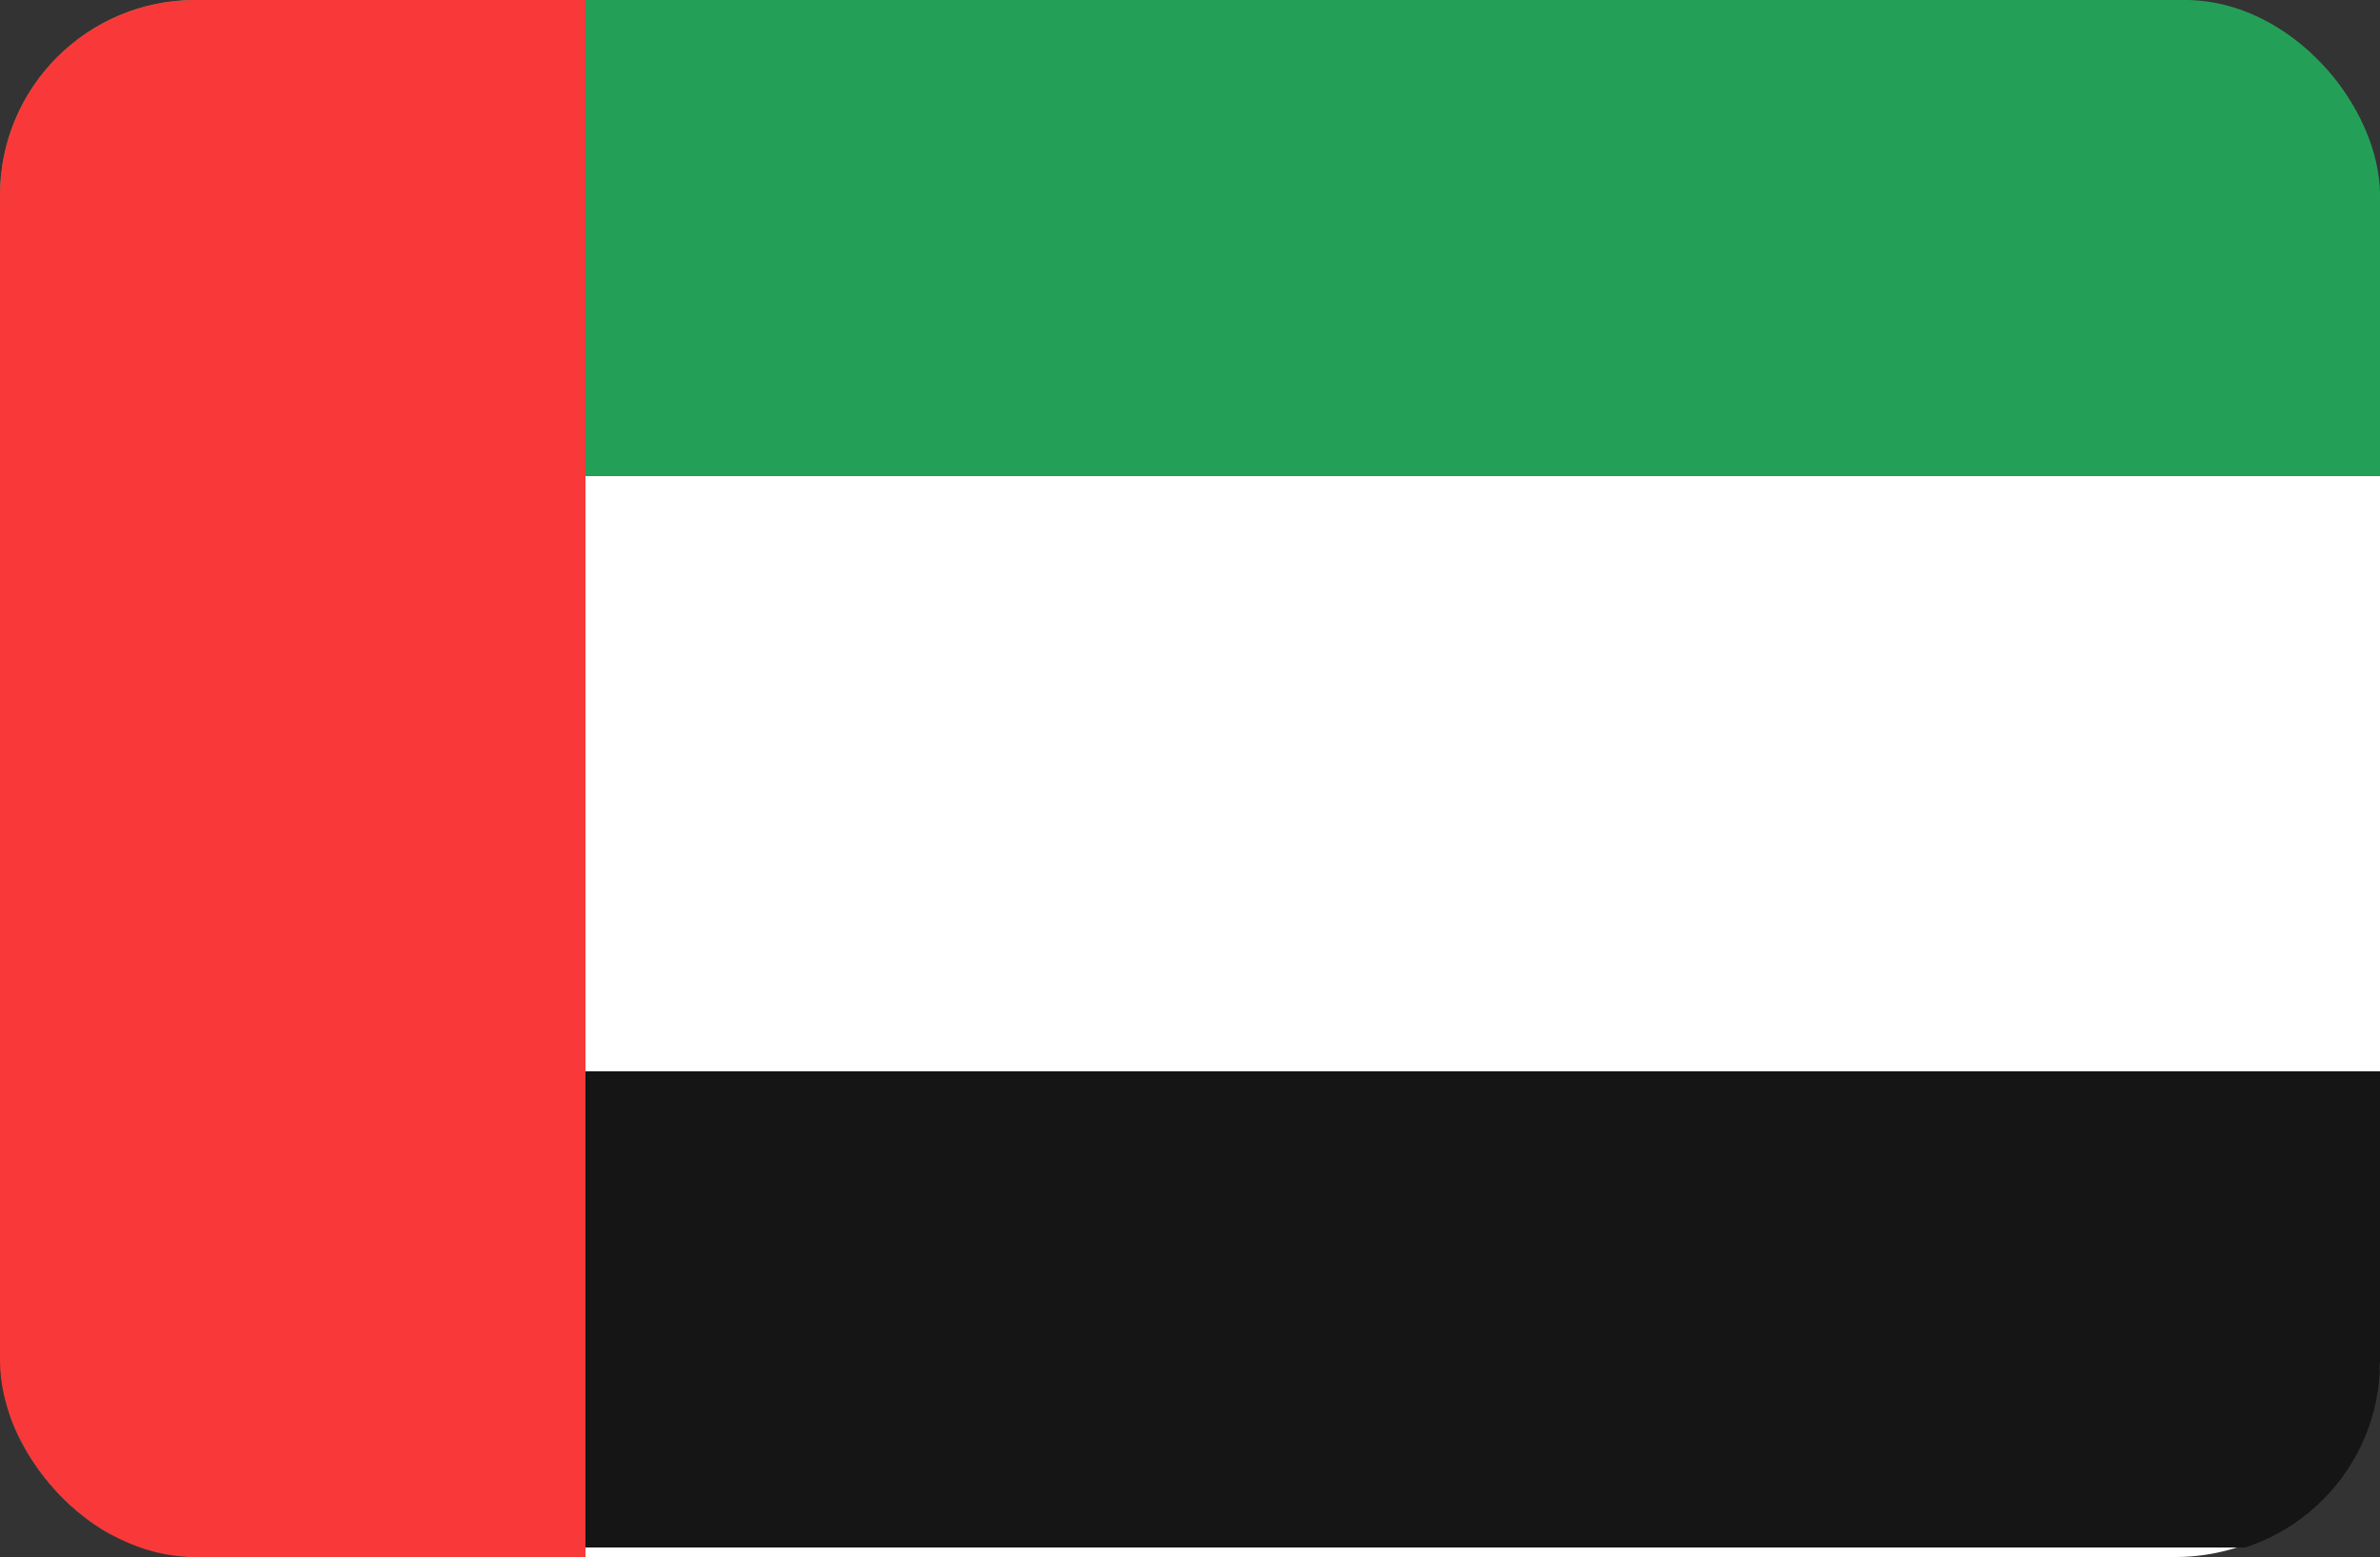
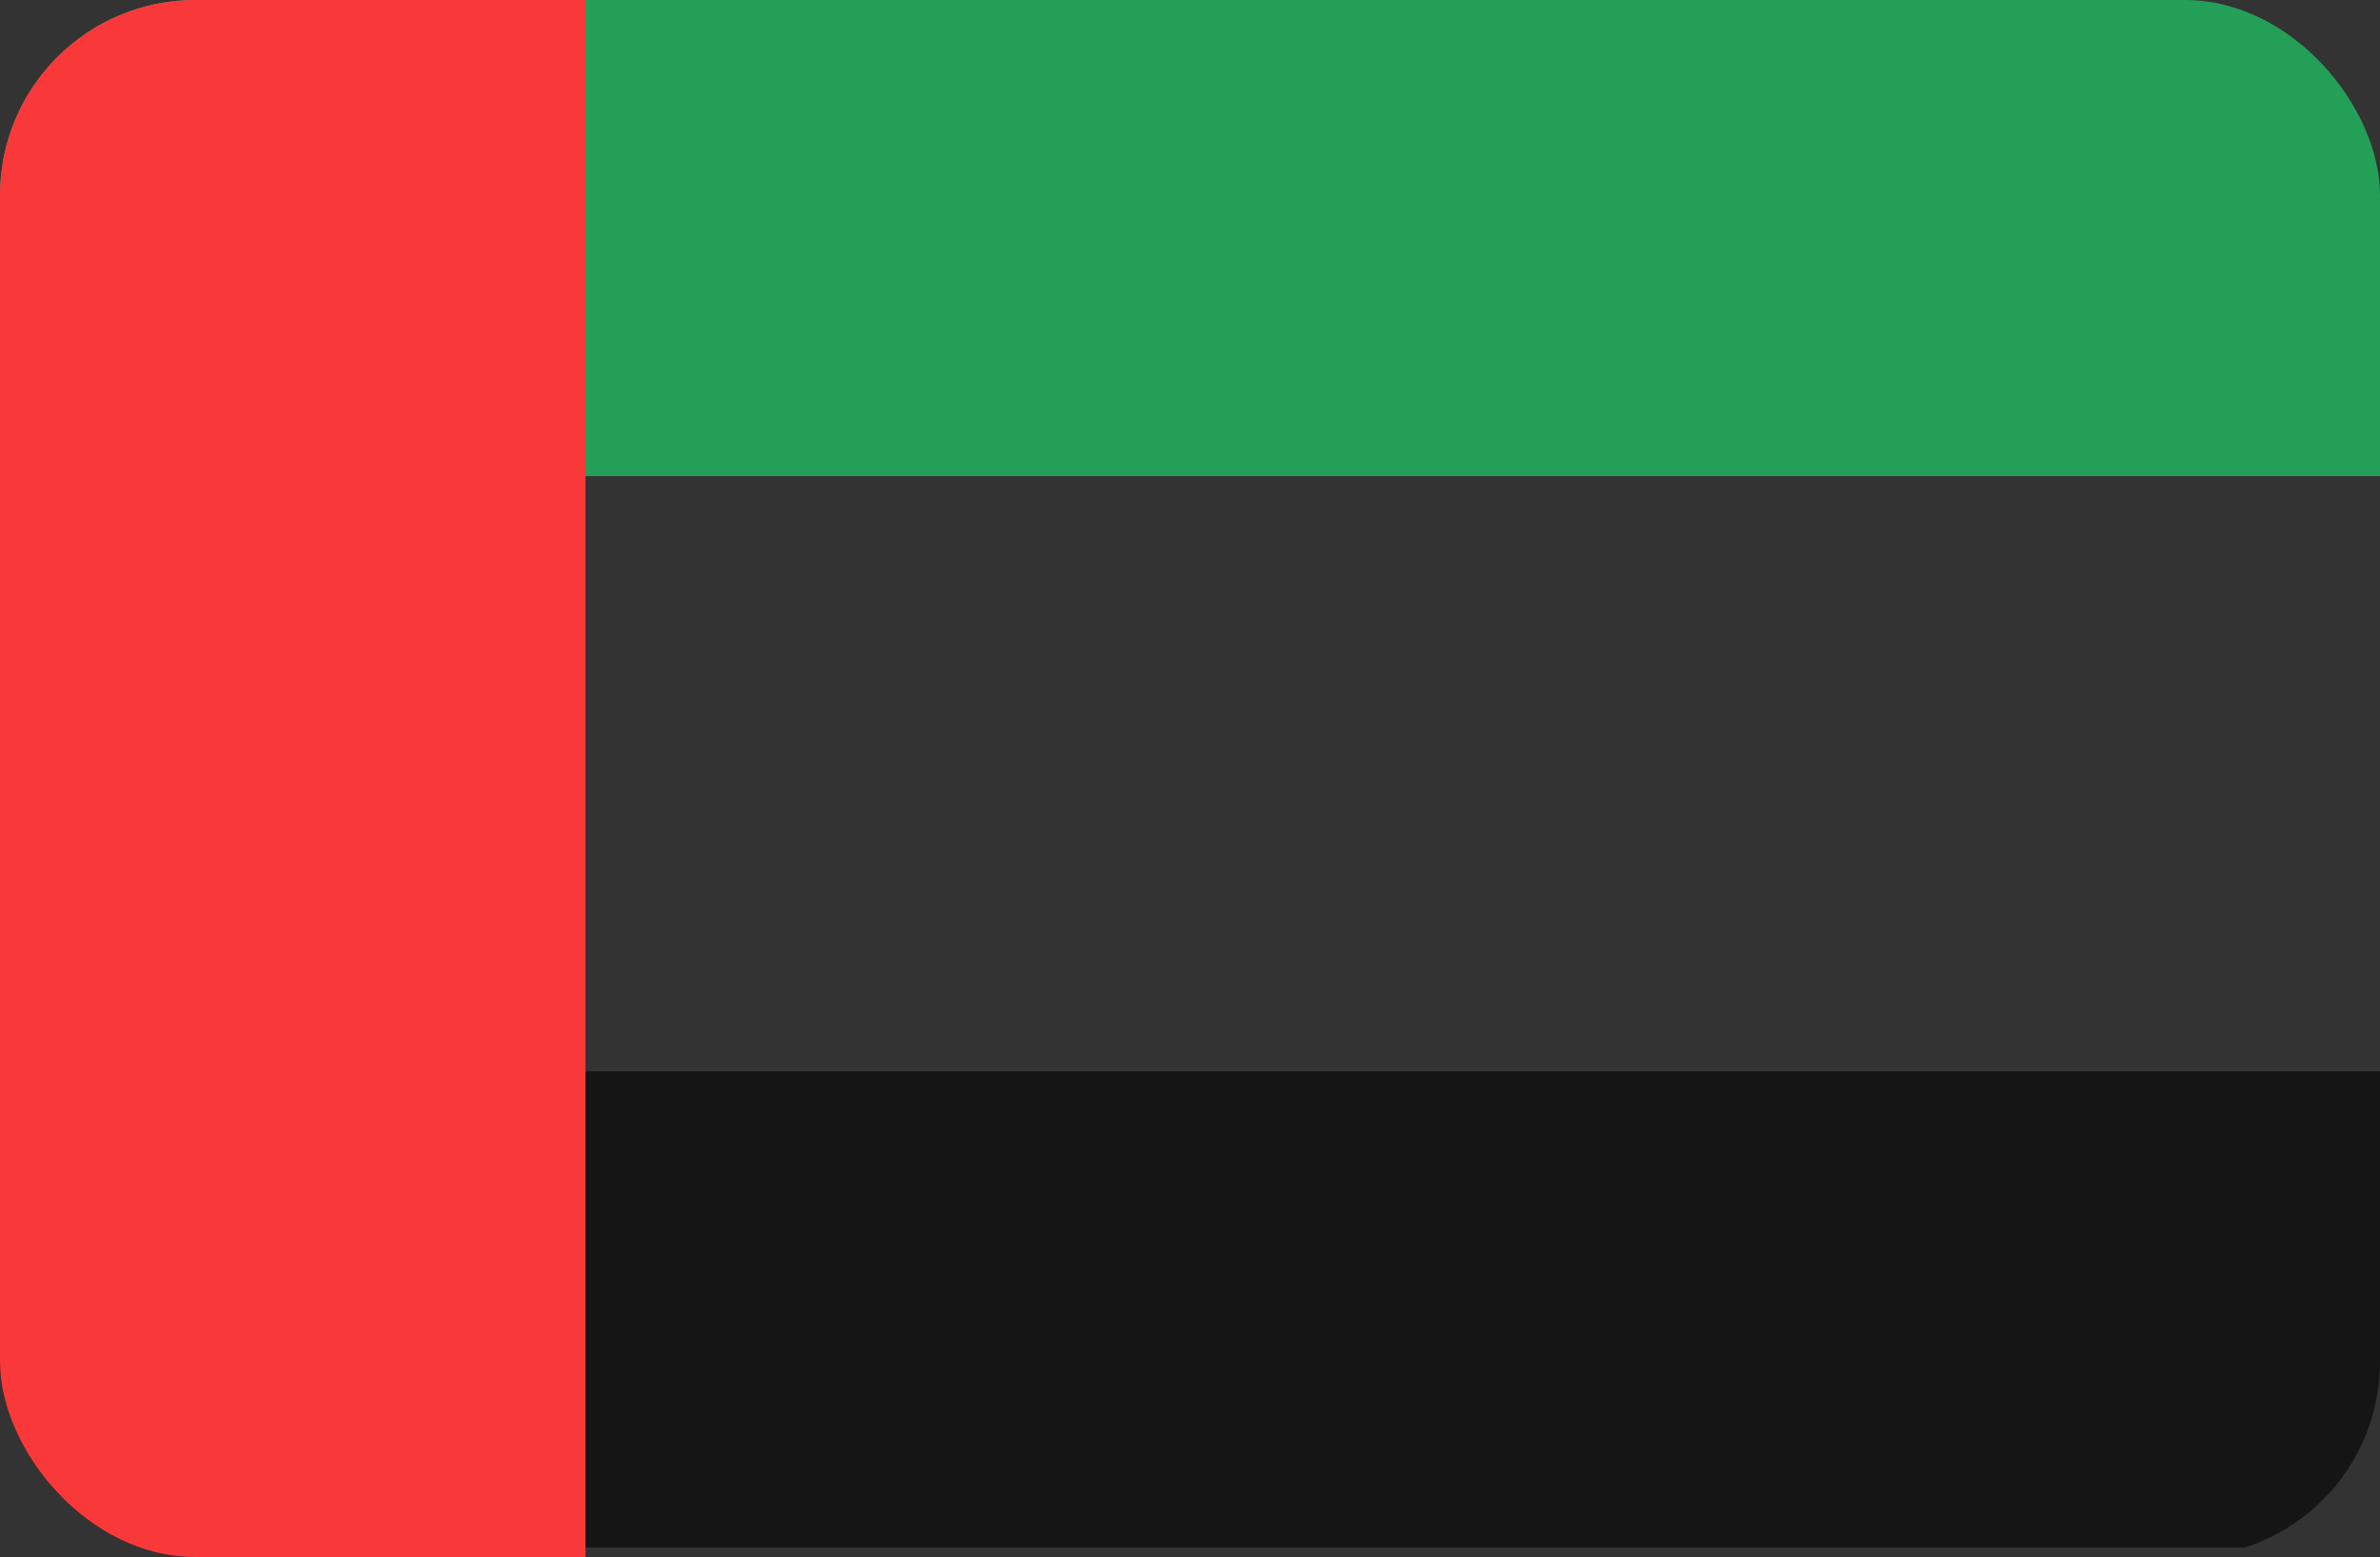
<svg xmlns="http://www.w3.org/2000/svg" viewBox="0 0 5 3.27">
  <rect x="0" y="0" width="5" height="3.27" fill="#333333" stroke="none" />
  <defs>
    <style>.cls-1{fill:none;}.cls-2{clip-path:url(#clip-path);}.cls-3{clip-path:url(#clip-path-2);}.cls-4{fill:#fff;}.cls-5{fill:#151515;}.cls-5,.cls-6,.cls-7{fill-rule:evenodd;}.cls-6{fill:#249f58;}.cls-7{fill:#f93939;}</style>
    <clipPath id="clip-path" transform="translate(0)">
      <rect class="cls-1" width="5" height="3.27" />
    </clipPath>
    <clipPath id="clip-path-2" transform="translate(0)">
      <rect class="cls-1" width="5" height="3.27" rx="0.41" />
    </clipPath>
  </defs>
  <g id="Layer_2" data-name="Layer 2">
    <g id="Layer_1-2" data-name="Layer 1">
      <g class="cls-2">
        <g class="cls-3">
-           <path class="cls-4" d="M4.57,0H.43A.44.44,0,0,0,0,.44v2.4a.43.43,0,0,0,.43.43H4.57A.43.43,0,0,0,5,2.84V.44A.44.44,0,0,0,4.57,0Z" transform="translate(0)" />
          <path class="cls-5" d="M0,2.25H5v1H0Z" transform="translate(0)" />
          <path class="cls-6" d="M0,0H5V1H0Z" transform="translate(0)" />
          <path class="cls-7" d="M0,0V3.27H1.23V0Z" transform="translate(0)" />
        </g>
      </g>
    </g>
  </g>
</svg>